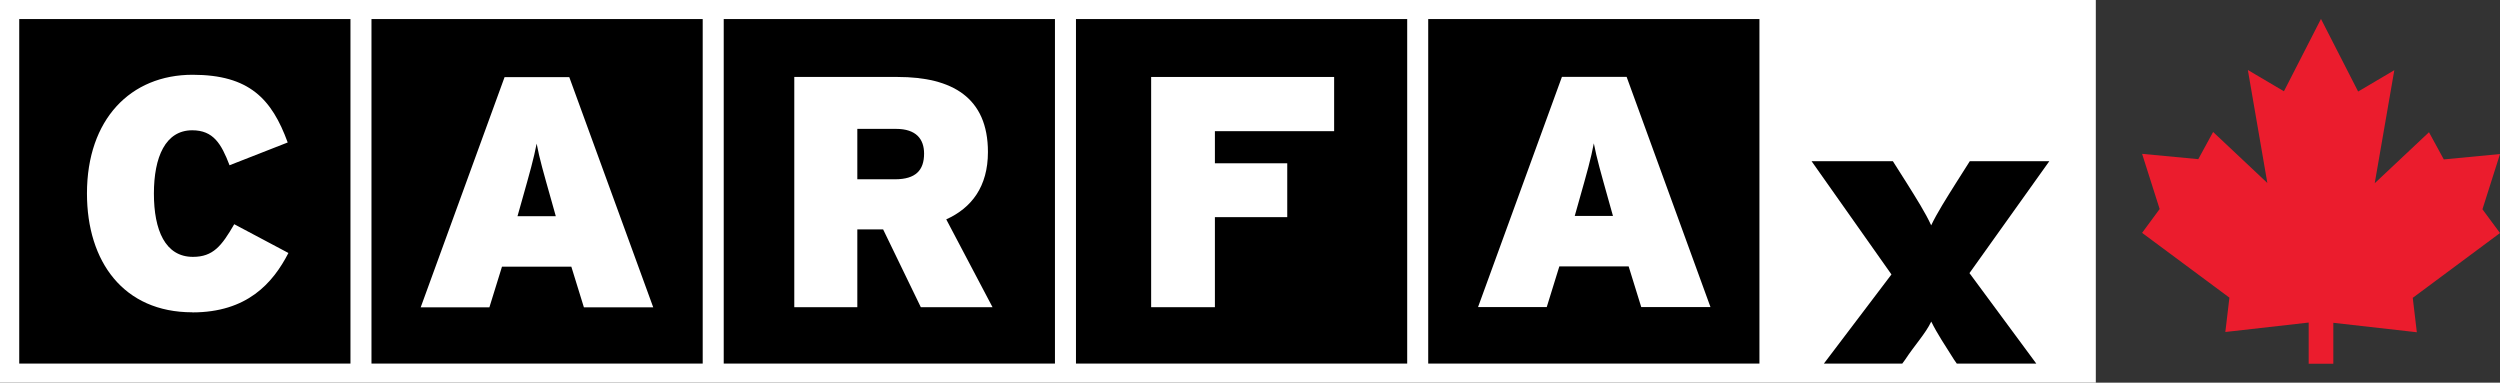
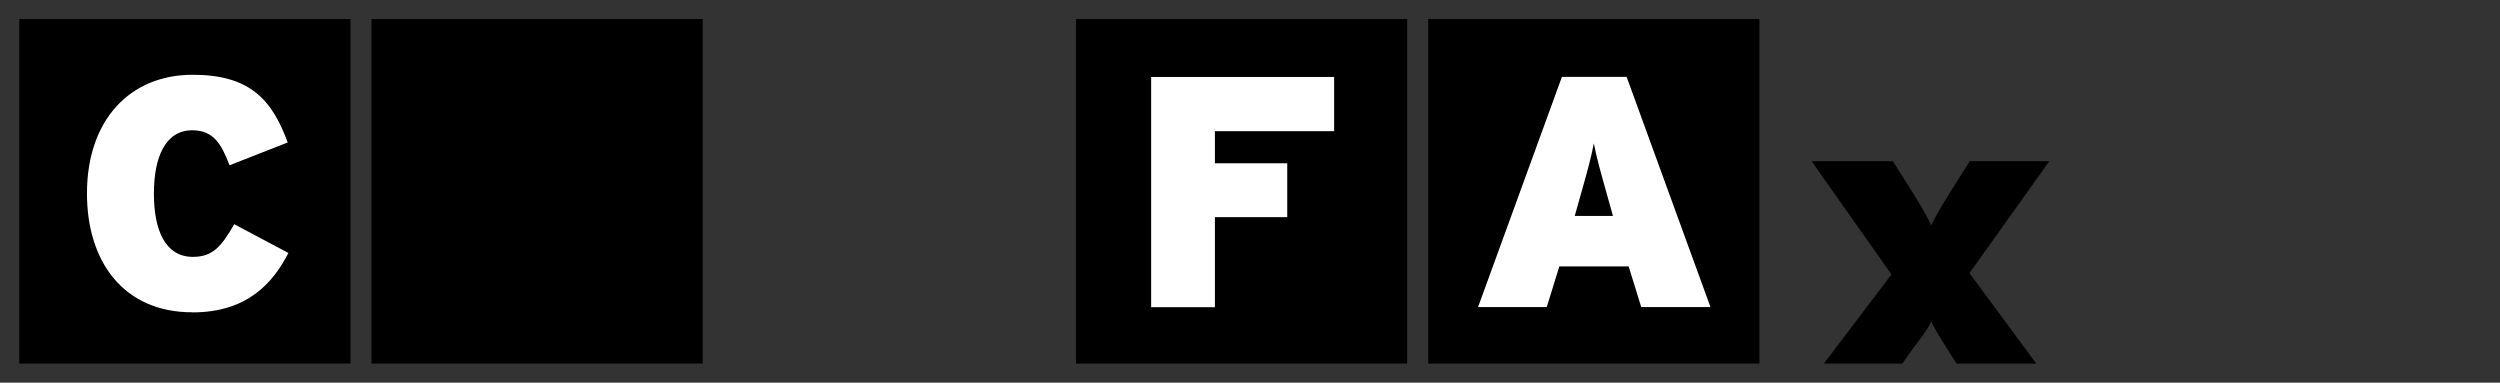
<svg xmlns="http://www.w3.org/2000/svg" width="98" height="15" viewBox="0 0 98 15" fill="none">
  <rect x="0" y="0" width="98" height="15" fill="#333333" stroke="none" />
  <g clip-path="url(#clip0_354_2406)">
-     <path d="M82.156 0H0V15H82.156V0Z" fill="white" />
    <path d="M27.546 0.747H14.562V14.252H27.546V0.747Z" fill="black" />
-     <path d="M41.354 0.747H28.37V14.252H41.354V0.747Z" fill="black" />
    <path d="M55.162 0.747H42.178V14.252H55.162V0.747Z" fill="black" />
    <path d="M68.97 0.747H55.986V14.252H68.97V0.747Z" fill="black" />
    <path d="M13.738 0.747H0.754V14.252H13.738V0.747Z" fill="black" />
    <path d="M7.538 12.242C4.845 12.242 3.409 10.26 3.409 7.585C3.409 4.678 5.116 2.931 7.549 2.931C9.776 2.931 10.656 3.882 11.278 5.585L8.998 6.478C8.675 5.637 8.365 5.107 7.535 5.107C6.485 5.107 6.033 6.156 6.033 7.588C6.033 9.021 6.475 10.069 7.563 10.069C8.351 10.069 8.689 9.644 9.182 8.789L11.306 9.917C10.697 11.101 9.686 12.246 7.538 12.246V12.242Z" fill="white" />
-     <path d="M21.787 8.474H20.286L20.453 7.882C20.776 6.737 20.919 6.235 21.037 5.63C21.151 6.235 21.294 6.723 21.621 7.882L21.787 8.474ZM25.607 12.048L22.316 3.024H19.779L16.491 12.048H19.184L19.678 10.453H22.396L22.889 12.048H25.61H25.607Z" fill="white" />
-     <path d="M36.224 6.021C36.224 6.668 35.901 7.028 35.084 7.028H33.607V5.052H35.123C35.915 5.052 36.224 5.453 36.224 6.021ZM38.907 12.042L37.093 8.599C38.091 8.149 38.727 7.311 38.727 5.959C38.727 3.817 37.316 3.017 35.189 3.017H31.136V12.042H33.607V8.993H34.619L36.096 12.042H38.907Z" fill="white" />
    <path d="M47.624 5.142V6.401H50.46V8.512H47.624V12.042H45.125V3.017H52.298V5.142H47.624Z" fill="white" />
    <path d="M63.232 8.464H61.73L61.897 7.872C62.221 6.727 62.363 6.225 62.478 5.619C62.596 6.225 62.738 6.713 63.062 7.872L63.228 8.464H63.232ZM67.051 12.038L63.764 3.014H61.227L57.939 12.038H60.632L61.126 10.443H63.843L64.337 12.038H67.055H67.051Z" fill="white" />
    <path d="M79.823 14.253L77.203 10.706L80.334 6.318H77.217L76.664 7.19C76.31 7.754 75.928 8.356 75.702 8.834C75.49 8.36 75.107 7.758 74.753 7.19L74.2 6.318H71.013L74.145 10.758L71.496 14.253H74.569L74.683 14.097C75.052 13.533 75.479 13.08 75.705 12.606C75.945 13.093 76.244 13.533 76.598 14.097L76.706 14.253H79.827H79.823Z" fill="black" />
-     <path d="M90.5 14.259H91.466V14.239V12.654L94.74 13.024L94.58 11.675L98 9.135L97.312 8.204L98 6.038L95.797 6.249L95.216 5.183L93.089 7.183L93.857 2.751L92.439 3.588L90.987 0.751L90.983 0.74L89.53 3.578L88.116 2.744L88.88 7.173L86.754 5.173L86.173 6.239L83.97 6.031L84.658 8.194L83.97 9.128L87.393 11.668L87.233 13.014L90.5 12.644V14.259Z" fill="#EB1C2D" />
  </g>
  <defs>
    <clipPath id="clip0_354_2406">
      <rect width="98" height="15" fill="white" />
    </clipPath>
  </defs>
</svg>